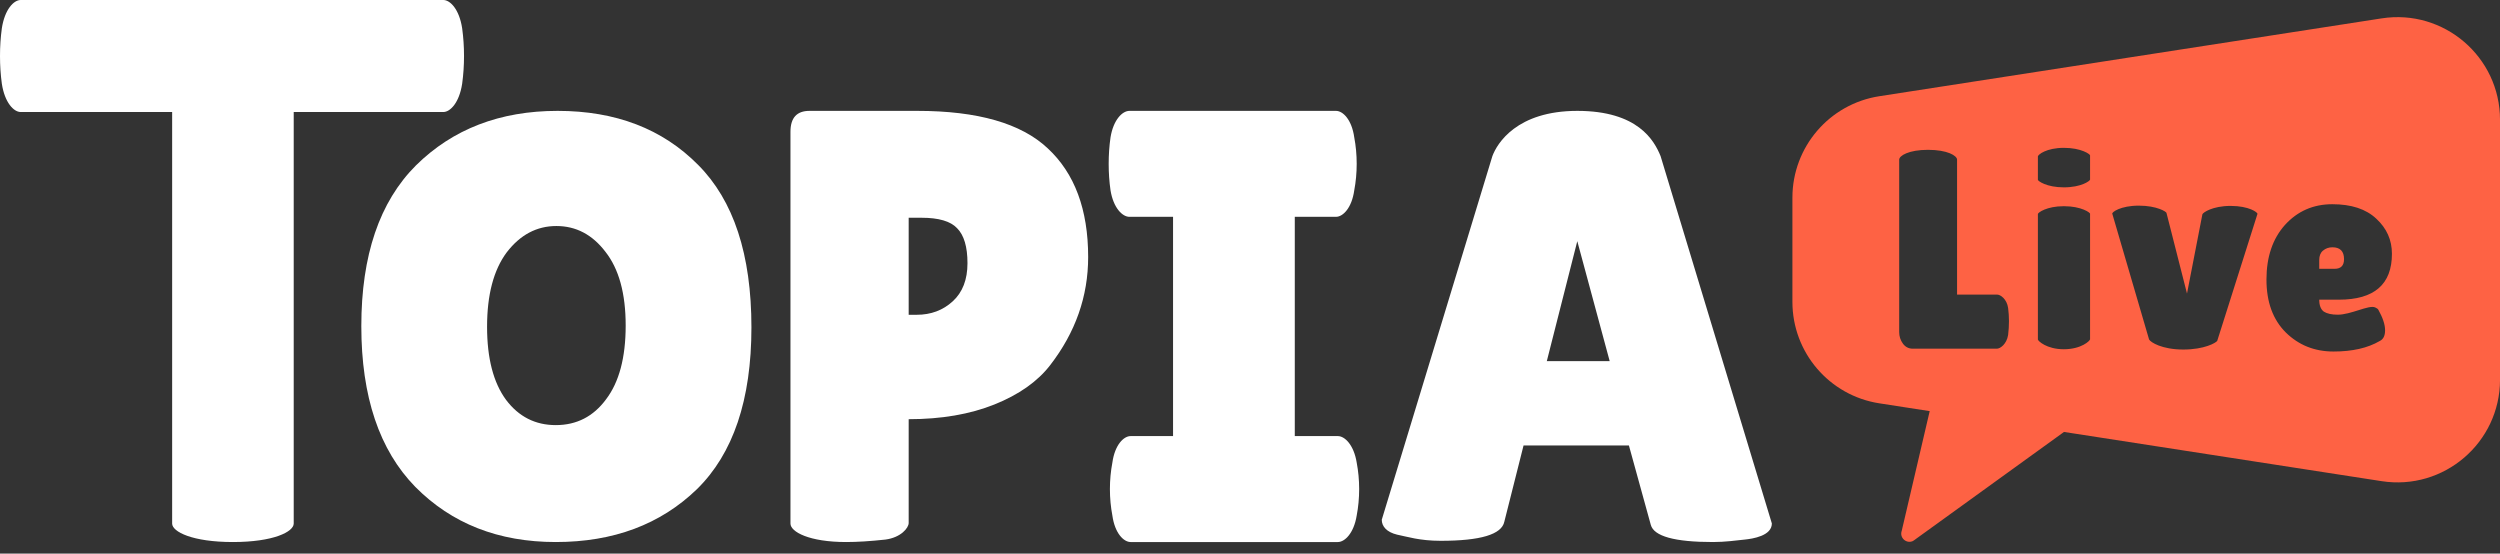
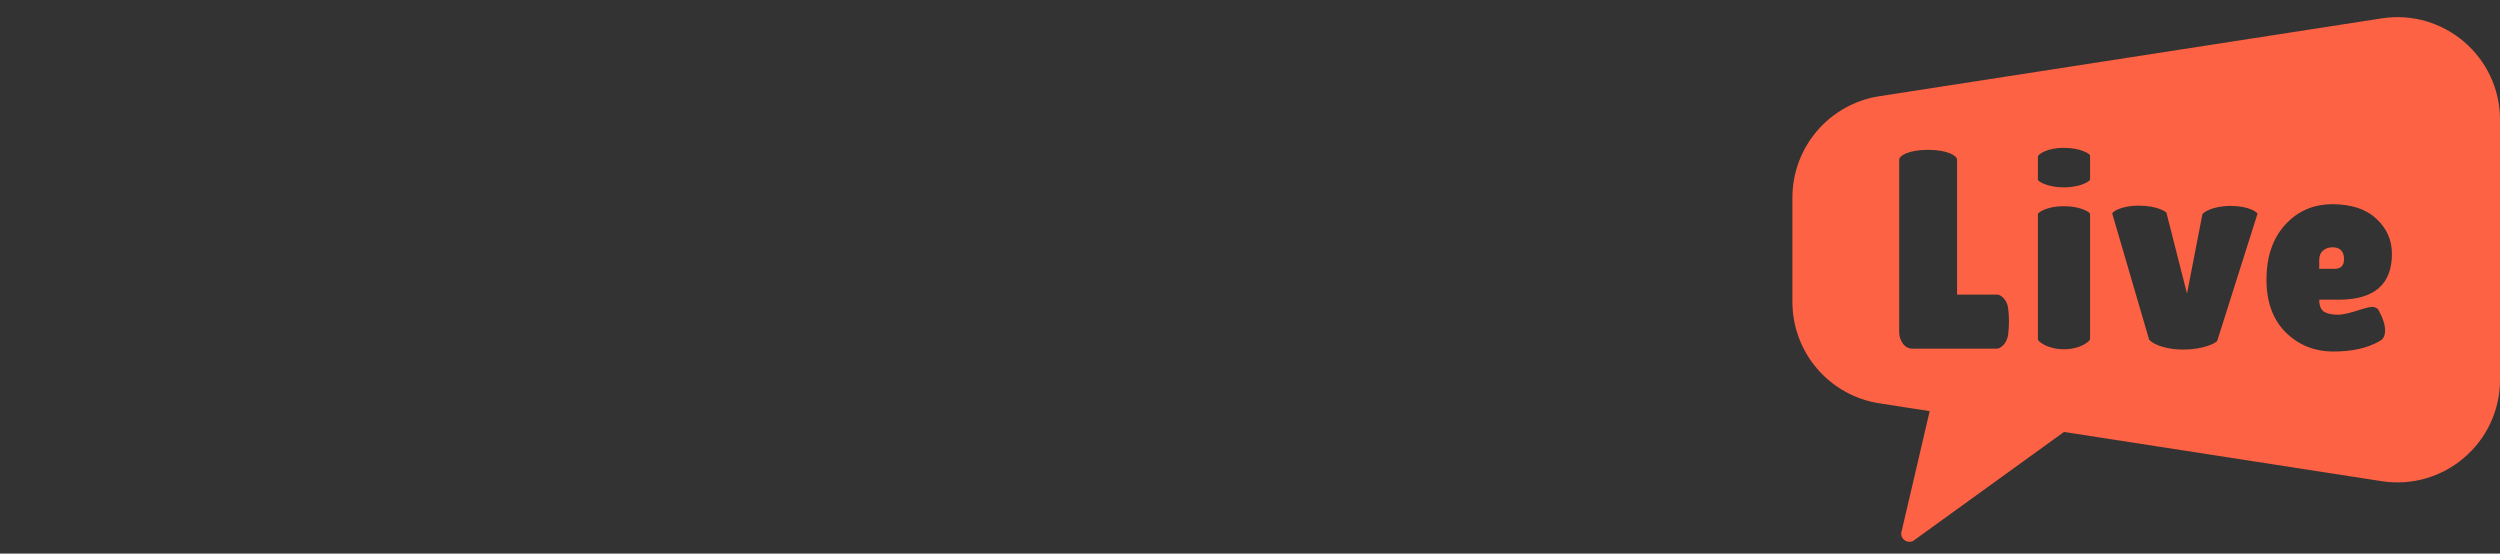
<svg xmlns="http://www.w3.org/2000/svg" width="140" height="31" viewBox="0 0 140 31" fill="none">
  <rect x="0" y="0" width="140" height="31" fill="#333333" stroke="none" />
  <path fill-rule="evenodd" clip-rule="evenodd" d="M100.375 11.069C100.375 8.234 102.442 5.822 105.243 5.388L133.371 1.029C136.856 0.489 140.001 3.184 140.001 6.71V21.264C140.001 24.79 136.856 27.485 133.371 26.945L115.584 24.189L107.168 30.269C107.149 30.283 107.129 30.296 107.107 30.305C106.744 30.459 106.358 30.104 106.498 29.722L108.063 23.023L105.243 22.586C102.442 22.152 100.375 19.74 100.375 16.905V11.069ZM115.575 19.558C116.555 19.558 117.044 19.082 117.044 18.997V11.968C117.044 11.905 116.555 11.547 115.575 11.547C114.606 11.547 114.122 11.91 114.122 11.984V19.013C114.122 19.087 114.606 19.558 115.575 19.558ZM115.575 10.492C116.555 10.492 117.044 10.129 117.044 10.055V8.7C117.044 8.637 116.555 8.279 115.575 8.279C114.606 8.279 114.122 8.658 114.122 8.764V10.071C114.122 10.134 114.606 10.492 115.575 10.492ZM106.354 8.941V18.591C106.354 18.834 106.423 19.051 106.562 19.241C106.7 19.431 106.886 19.527 107.121 19.527H111.822C112.013 19.527 112.369 19.273 112.454 18.765C112.486 18.501 112.502 18.242 112.502 17.988C112.502 17.734 112.486 17.486 112.454 17.242C112.38 16.745 112.029 16.497 111.838 16.497H109.596V8.941C109.596 8.719 109.053 8.39 107.967 8.39C106.892 8.39 106.354 8.719 106.354 8.941ZM118.288 11.968C118.256 11.884 118.751 11.516 119.773 11.516C120.806 11.516 121.322 11.868 121.322 11.921L122.472 16.44L123.334 12C123.366 11.905 123.893 11.531 124.915 11.531C125.947 11.531 126.448 11.9 126.416 11.984L124.164 19.09C124.09 19.195 123.456 19.574 122.264 19.574C121.072 19.574 120.433 19.169 120.348 19.01L118.288 11.968ZM130.675 19.685C131.729 19.685 132.591 19.49 133.262 19.098C133.464 19.003 133.565 18.802 133.565 18.495C133.565 18.178 133.437 17.792 133.182 17.337C133.158 17.31 133.144 17.295 133.128 17.281C133.105 17.263 133.078 17.25 133.014 17.218C132.84 17.131 132.482 17.243 132.073 17.372C131.694 17.491 131.273 17.623 130.914 17.623C130.574 17.623 130.313 17.565 130.132 17.449C129.962 17.322 129.877 17.1 129.877 16.782H130.978C132.958 16.782 133.948 15.926 133.948 14.212C133.948 13.44 133.656 12.785 133.07 12.245C132.495 11.706 131.676 11.436 130.611 11.436C129.546 11.436 128.663 11.822 127.96 12.594C127.268 13.366 126.922 14.387 126.922 15.656C126.922 16.915 127.284 17.903 128.008 18.622C128.732 19.331 129.621 19.685 130.675 19.685ZM130.611 13.848C131.048 13.848 131.266 14.07 131.266 14.514C131.266 14.873 131.09 15.053 130.739 15.053H129.877V14.561C129.877 14.329 129.946 14.154 130.084 14.038C130.233 13.911 130.409 13.848 130.611 13.848Z" fill="#FE6244" />
-   <path d="M95.933 30.354C93.78 30.354 92.617 30.032 92.444 29.39L91.219 24.946H85.319L84.242 29.217C84.094 29.929 82.906 30.285 80.68 30.285C79.492 30.285 78.802 30.053 78.233 29.939C77.663 29.801 77.379 29.485 77.379 29.105L83.573 8.743C83.836 8.033 84.938 6.209 88.328 6.209C91.717 6.209 92.633 7.859 92.993 8.743L99.224 29.314C99.224 30.007 98.153 30.17 97.706 30.216C97.218 30.267 96.601 30.354 95.933 30.354ZM86.621 20.225H90.143L88.328 13.505L86.621 20.225Z" fill="white" />
-   <path d="M16.448 29.32C16.448 29.779 15.313 30.354 13.044 30.354C10.774 30.354 9.64 29.779 9.64 29.32V6.273H1.158C0.769 6.273 0.264 5.745 0.103 4.688C0.034 4.182 0 3.665 0 3.137C0 2.608 0.034 2.091 0.103 1.585C0.264 0.529 0.769 0 1.158 0H24.826C25.216 0 25.721 0.529 25.881 1.585C25.95 2.091 25.985 2.608 25.985 3.137C25.985 3.665 25.95 4.182 25.881 4.688C25.721 5.745 25.216 6.273 24.826 6.273H16.448V29.32Z" fill="white" />
-   <path d="M31.123 30.354C27.917 30.354 25.295 29.324 23.257 27.265C21.242 25.205 20.234 22.205 20.234 18.265C20.234 14.302 21.253 11.302 23.291 9.265C25.352 7.228 27.997 6.209 31.226 6.209C34.477 6.209 37.099 7.216 39.092 9.231C41.084 11.224 42.08 14.257 42.08 18.332C42.08 22.384 41.061 25.406 39.023 27.399C36.985 29.369 34.352 30.354 31.123 30.354ZM31.157 12.657C30.058 12.657 29.131 13.149 28.375 14.134C27.642 15.119 27.276 16.507 27.276 18.298C27.276 20.067 27.631 21.433 28.341 22.395C29.05 23.335 29.978 23.806 31.123 23.806C32.291 23.806 33.23 23.324 33.939 22.362C34.672 21.399 35.038 20.022 35.038 18.231C35.038 16.44 34.661 15.063 33.905 14.101C33.172 13.138 32.256 12.657 31.157 12.657Z" fill="white" />
-   <path d="M47.387 30.354C45.306 30.354 44.266 29.78 44.266 29.321V7.378C44.266 6.599 44.62 6.209 45.329 6.209H51.367C54.751 6.209 57.187 6.908 58.673 8.307C60.182 9.706 60.937 11.735 60.937 14.395C60.937 16.596 60.228 18.614 58.81 20.448C58.101 21.366 57.061 22.099 55.689 22.65C54.317 23.2 52.716 23.475 50.886 23.475V29.287C50.886 29.562 50.452 30.102 49.583 30.216C48.736 30.308 48.005 30.354 47.387 30.354ZM50.886 12.194V17.628H51.332C52.133 17.628 52.807 17.376 53.356 16.871C53.905 16.367 54.179 15.656 54.179 14.739C54.179 13.822 53.985 13.168 53.596 12.778C53.23 12.389 52.567 12.194 51.607 12.194H50.886Z" fill="white" />
-   <path d="M65.691 24.421V12.142H63.246C62.855 12.142 62.35 11.647 62.189 10.659C62.12 10.176 62.086 9.681 62.086 9.175C62.086 8.669 62.12 8.175 62.189 7.692C62.35 6.703 62.855 6.209 63.246 6.209H74.816C75.206 6.209 75.7 6.703 75.838 7.692C75.929 8.175 75.975 8.669 75.975 9.175C75.975 9.681 75.929 10.176 75.838 10.659C75.7 11.647 75.206 12.142 74.816 12.142H72.508V24.421H74.919C75.309 24.421 75.815 24.916 75.975 25.904C76.067 26.387 76.113 26.882 76.113 27.388C76.113 27.893 76.067 28.388 75.975 28.871C75.815 29.86 75.309 30.354 74.919 30.354H63.315C62.924 30.354 62.43 29.86 62.293 28.871C62.201 28.388 62.155 27.893 62.155 27.388C62.155 26.882 62.201 26.387 62.293 25.904C62.43 24.916 62.924 24.421 63.315 24.421H65.691Z" fill="white" />
</svg>